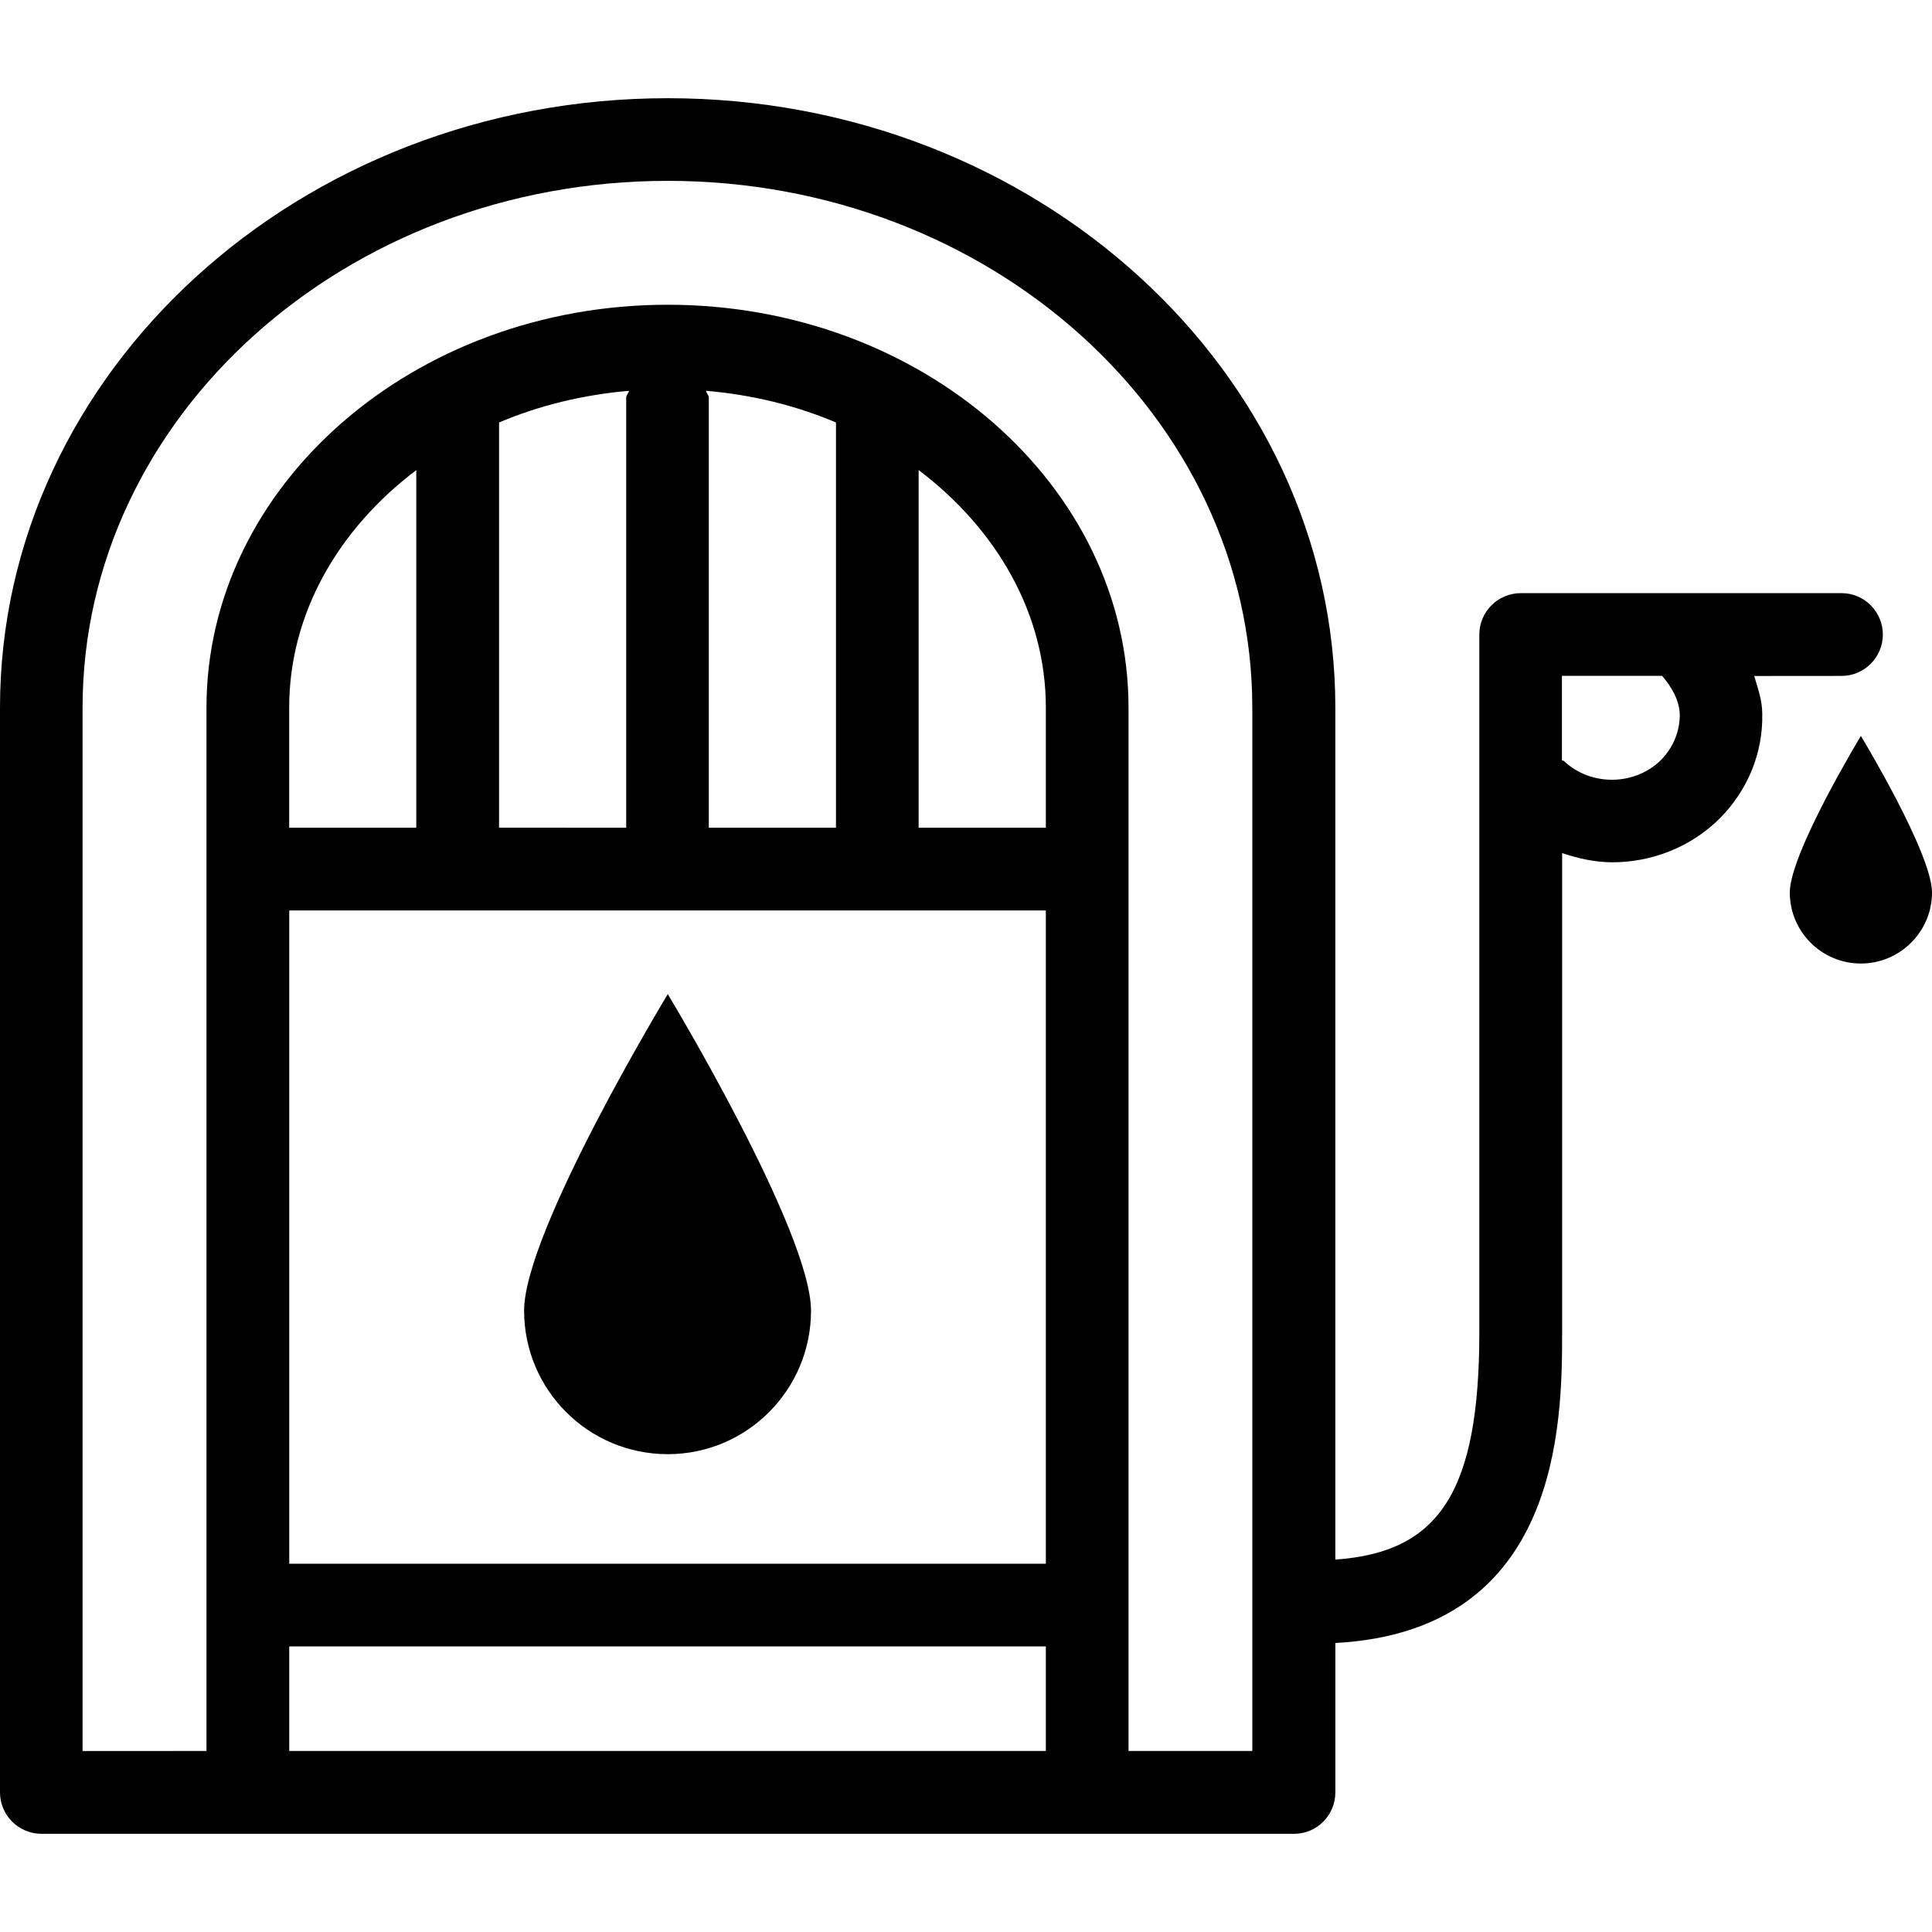
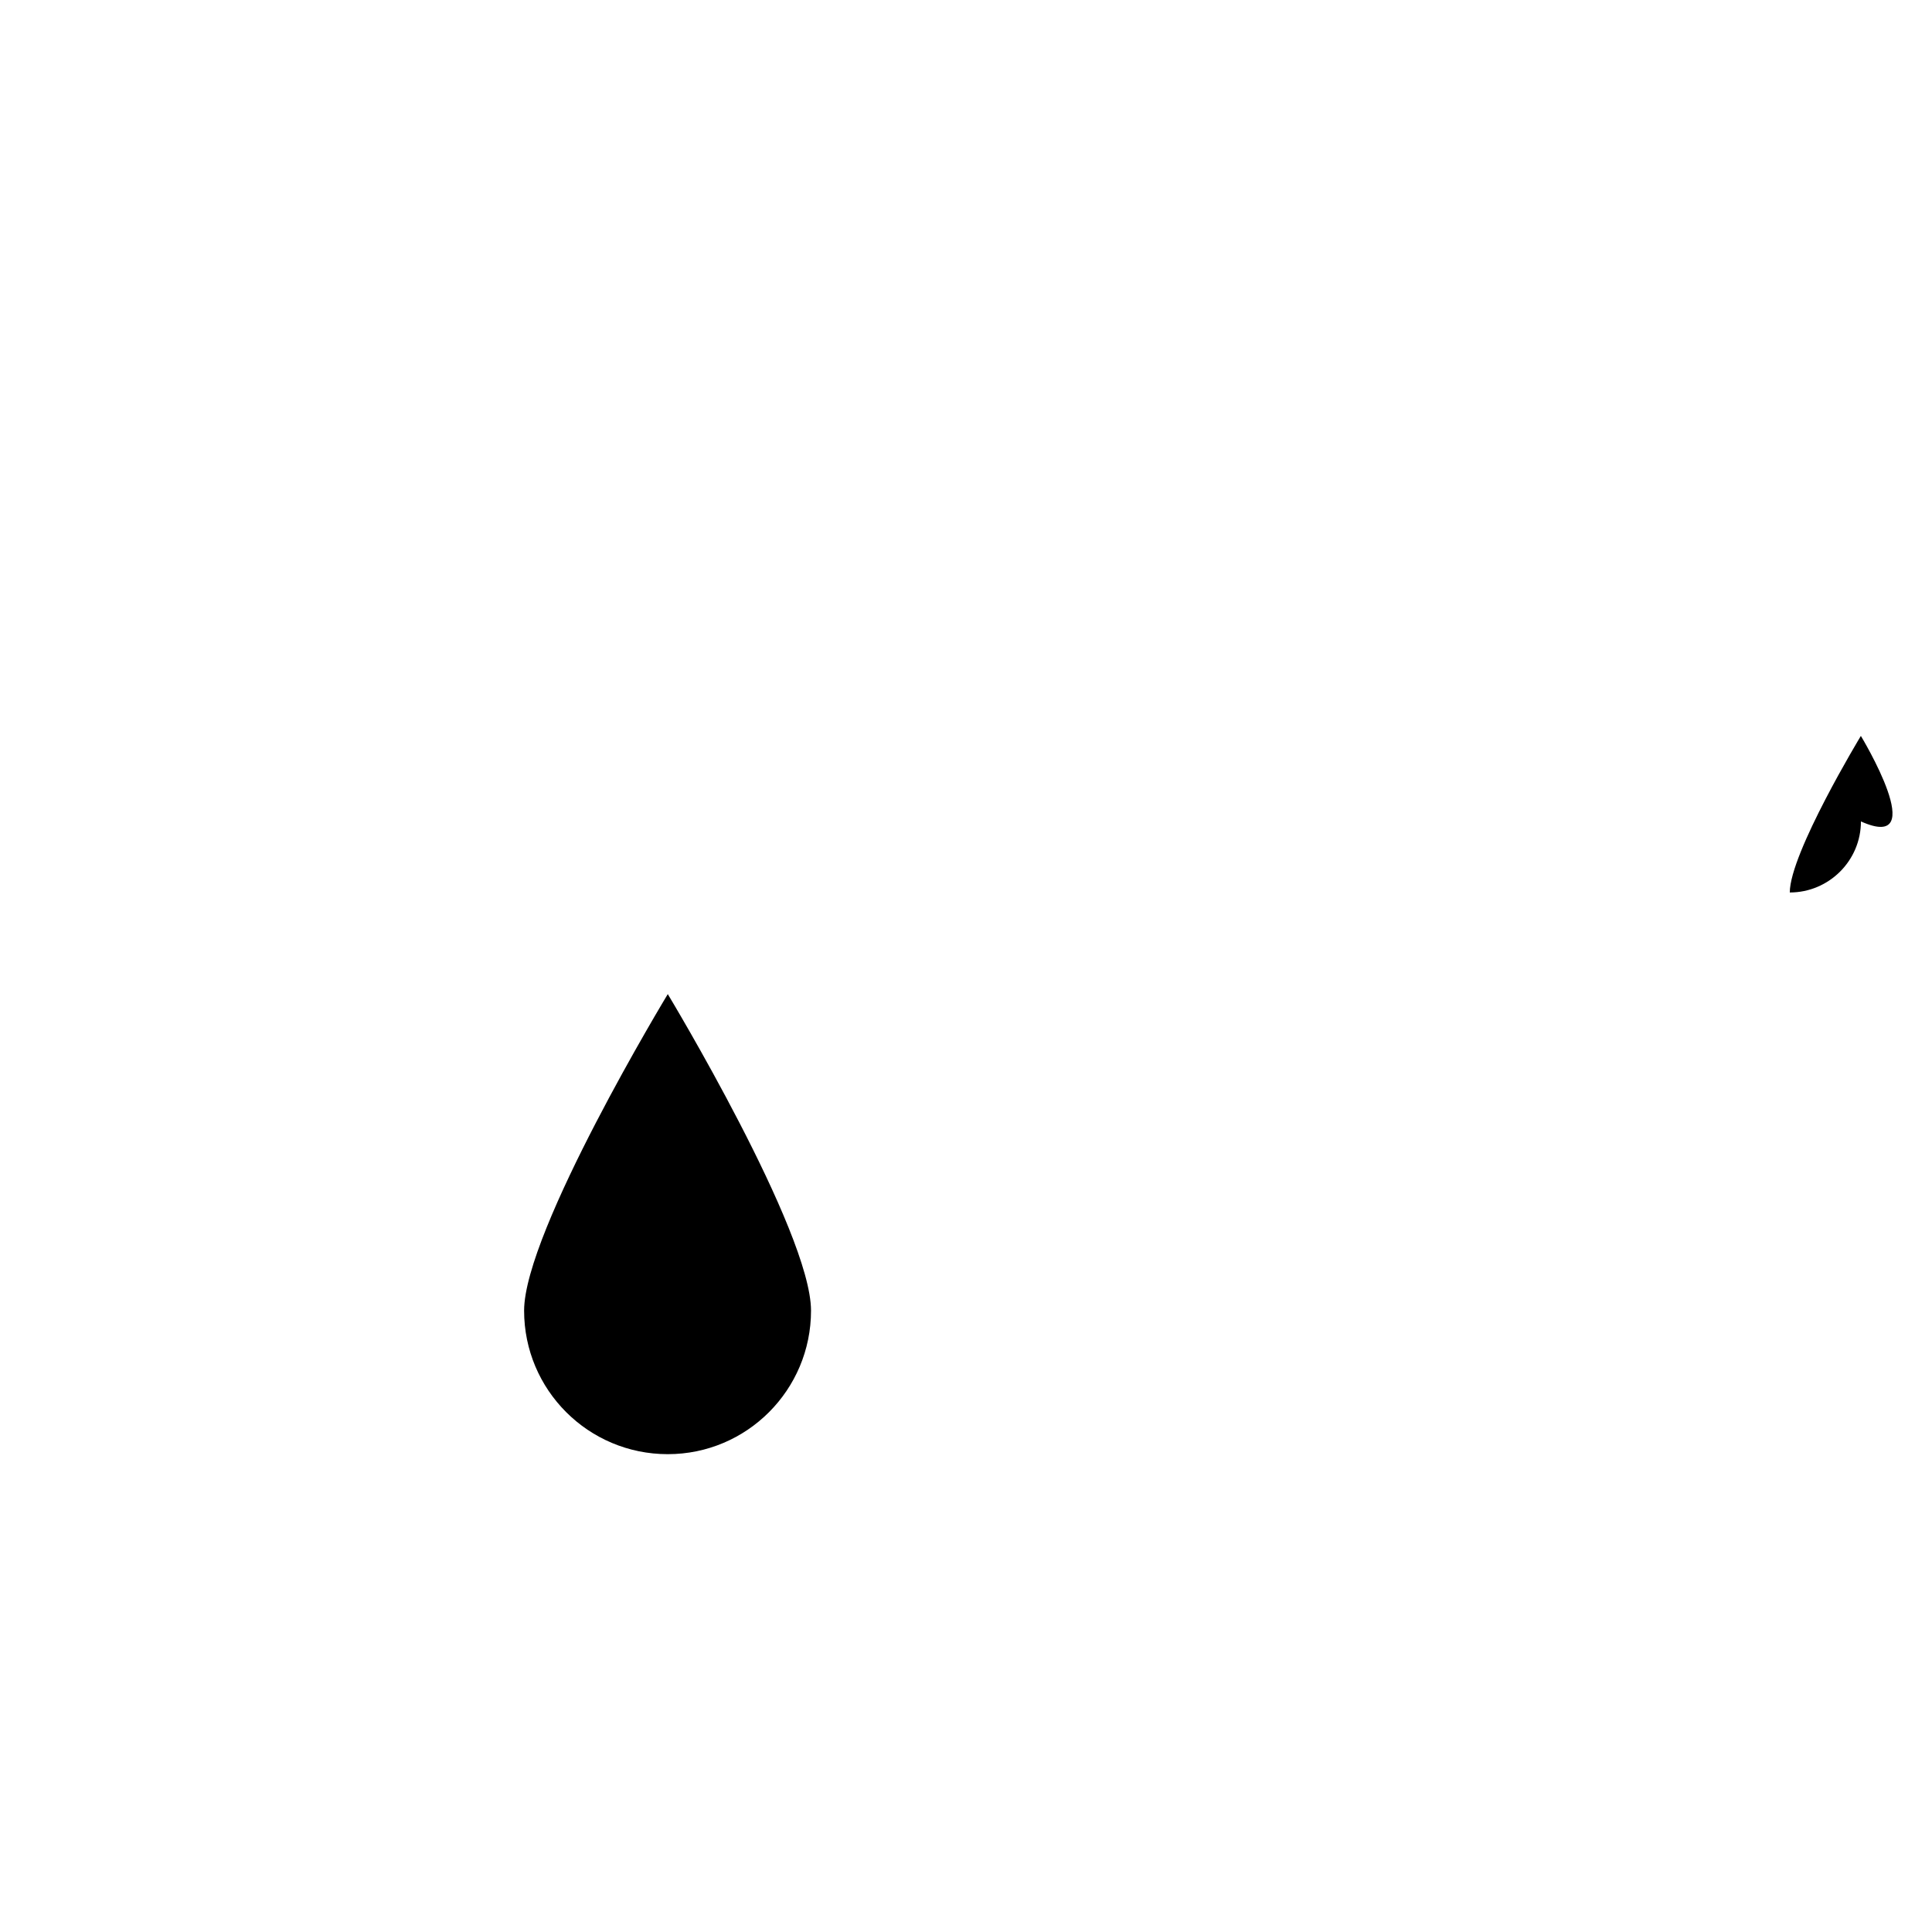
<svg xmlns="http://www.w3.org/2000/svg" fill="#000000" version="1.1" id="Capa_1" width="800px" height="800px" viewBox="0 0 235.504 235.504" xml:space="preserve">
  <g>
    <g>
-       <path d="M224.5,82.391c2.745,0,5.013-2.262,5.013-5.042c0-2.779-2.268-5.047-5.013-5.047h-39.113    c-2.805,0-5.061,2.268-5.061,5.047v85.006c0,19.488-4.873,26.878-17.553,27.751V86.271c0-40.958-36.508-74.3-81.365-74.3    C36.542,11.971,0,45.312,0,86.271v132.217c0,2.777,2.26,5.046,5.07,5.046h152.687c2.77,0,5.018-2.269,5.018-5.046v-18.214    c27.442-1.459,27.643-26.834,27.643-37.918v-58.368c2.024,0.675,4.048,1.122,6.104,1.122c4.77,0,9.538-1.797,13.125-5.362    c3.402-3.438,5.273-7.969,5.165-12.772c0-1.603-0.537-3.078-0.981-4.576L224.5,82.391L224.5,82.391z M35.257,110.982h92.228    v79.629H35.257V110.982z M127.485,100.894h-15.507V57.299c9.442,7.145,15.507,17.422,15.507,28.952V100.894z M101.905,100.894    H86.4V48.482c0-0.329-0.289-0.541-0.347-0.848c5.67,0.487,10.968,1.799,15.851,3.865V100.894z M76.33,48.482v52.411H60.833V51.5    c4.867-2.066,10.181-3.37,15.849-3.865C76.62,47.941,76.33,48.154,76.33,48.482z M50.742,100.894H35.25V86.263    c0-11.534,6.053-21.819,15.493-28.956V100.894z M35.257,200.694h92.228v12.744H35.257V200.694z M152.651,213.438h-15.088V86.263    c0-27.079-25.187-49.115-56.17-49.115c-30.996,0-56.224,22.037-56.224,49.115v127.176H10.065V86.263    c0-35.414,31.973-64.217,71.328-64.217c39.299,0,71.258,28.795,71.258,64.217V213.438z M204.759,87.132    c0,2.04-0.806,3.987-2.268,5.486c-3.183,3.174-8.556,3.258-11.854,0.148c-0.052-0.061-0.16-0.038-0.244-0.099V82.383h12.215    C203.778,83.764,204.715,85.343,204.759,87.132z" />
-       <path d="M226.833,89.705c0,0-8.664,14.306-8.664,19.085c0,4.781,3.879,8.66,8.664,8.66c4.769,0,8.672-3.879,8.672-8.66    C235.504,104.003,226.833,89.705,226.833,89.705z" />
+       <path d="M226.833,89.705c0,0-8.664,14.306-8.664,19.085c4.769,0,8.672-3.879,8.672-8.66    C235.504,104.003,226.833,89.705,226.833,89.705z" />
      <path d="M81.401,121.179c0,0-17.514,28.91-17.514,38.583c0,9.662,7.829,17.496,17.514,17.496c9.64,0,17.46-7.834,17.46-17.496    C98.849,150.089,81.401,121.179,81.401,121.179z" />
    </g>
  </g>
</svg>